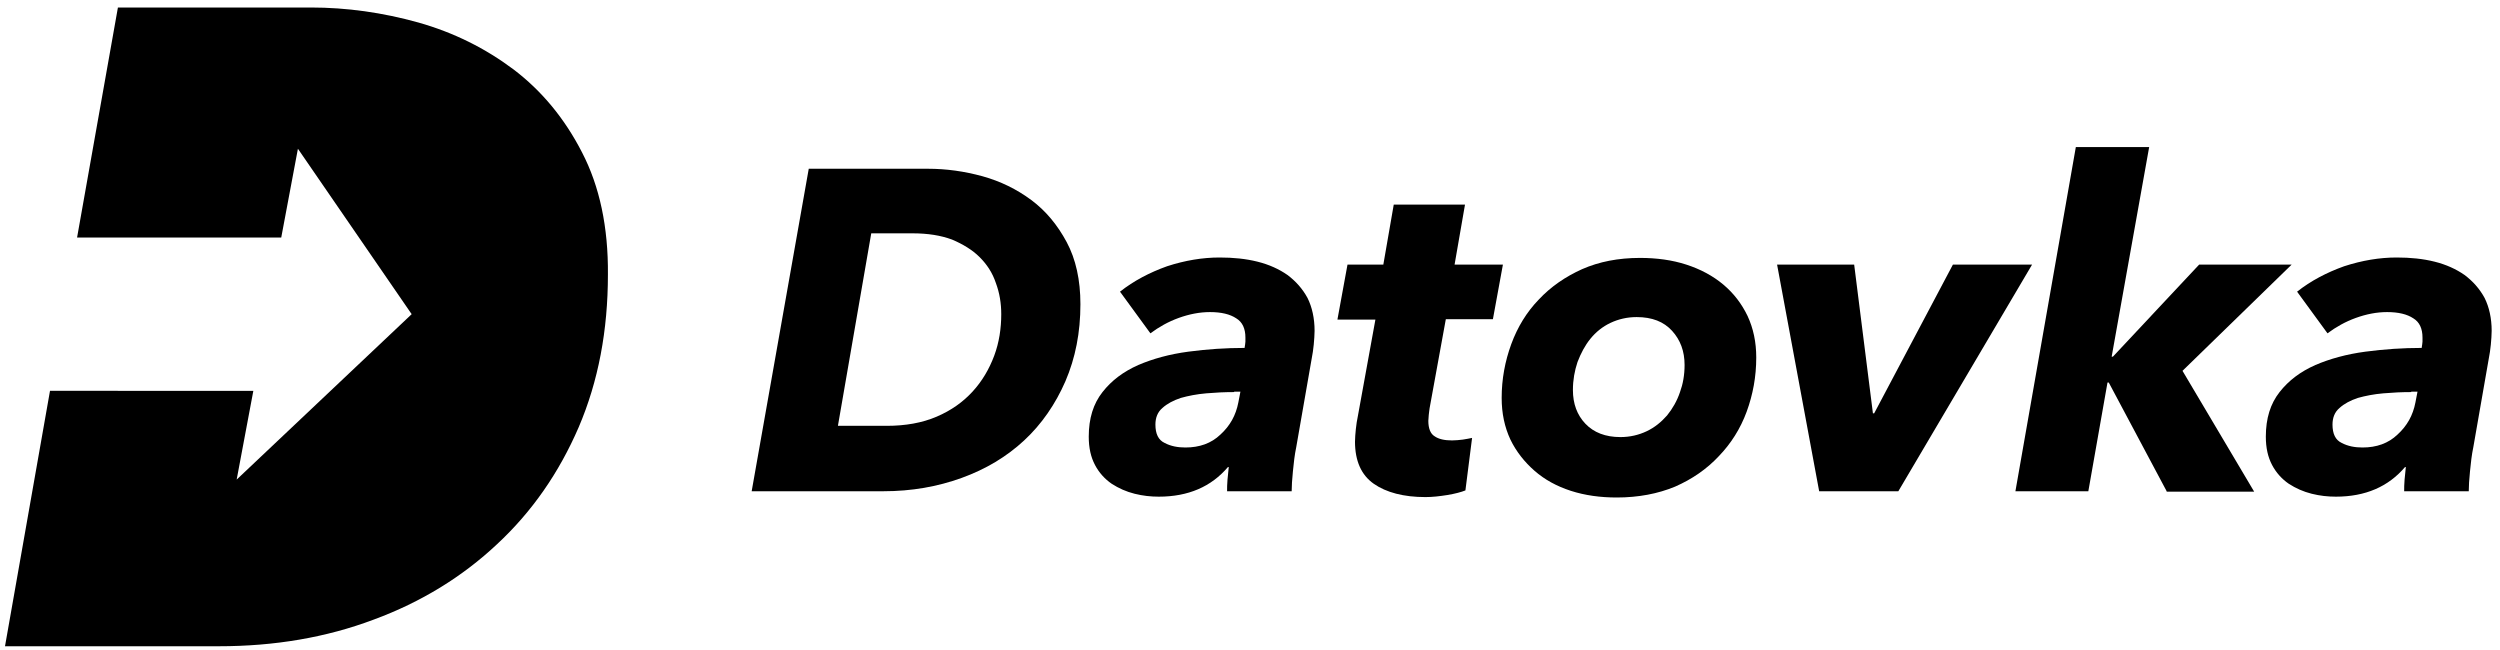
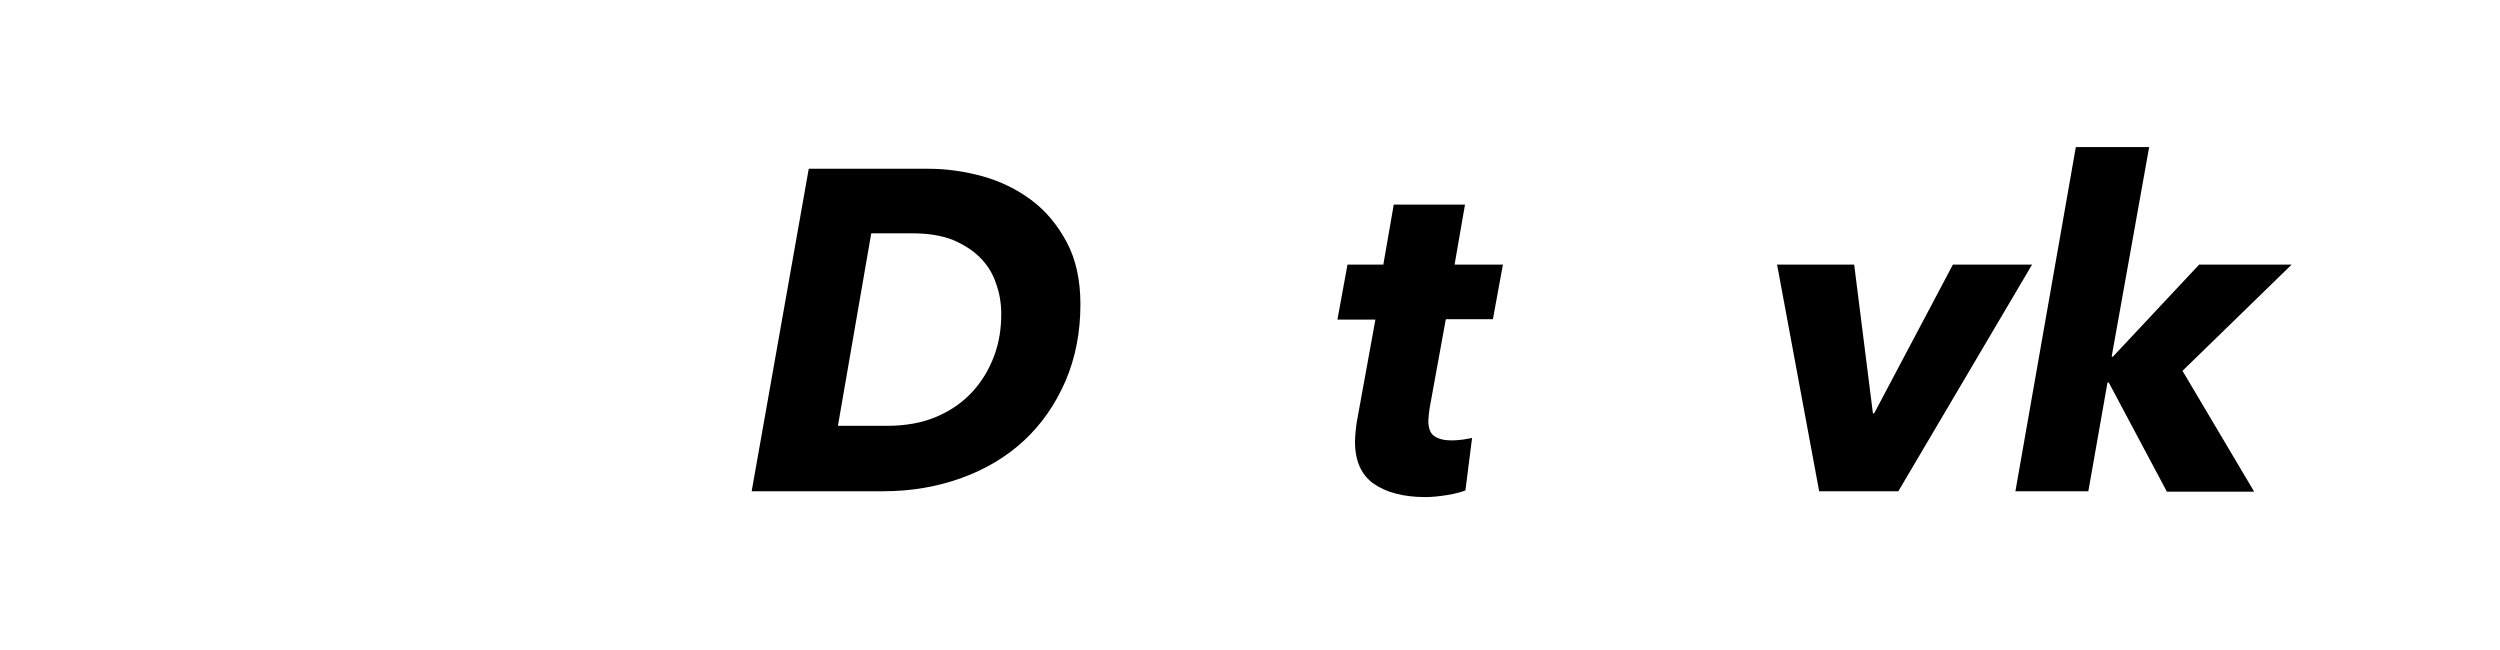
<svg xmlns="http://www.w3.org/2000/svg" version="1.1" id="Vrstva_1" x="0px" y="0px" viewBox="0 0 600 156" style="enable-background:new 0 0 600 156;" xml:space="preserve">
-   <path d="M139.7,36.6c-4.2-8.2-9.7-14.8-16.4-19.9c-6.8-5.1-14.4-8.9-22.9-11.3C91.8,3,83.2,1.8,74.6,1.8H28.3L18.5,57h49l4-21.3  l27.3,39.7l-42,39.7l4-21.3H12L1.2,155.1h51.3c13.4,0,25.8-2.1,37.2-6.4c11.4-4.2,21.3-10.3,29.6-18.1c8.4-7.8,14.9-17.2,19.6-28.1  c4.7-11,7-23.2,7-36.6C146,54.5,143.9,44.7,139.7,36.6z" />
  <g>
    <path d="M194.1,40.5h28.6c4.4,0,8.7,0.6,13.1,1.8c4.3,1.2,8.2,3.1,11.7,5.7c3.5,2.6,6.3,6,8.5,10.1c2.2,4.1,3.3,9.1,3.3,14.9   c0,6.8-1.2,12.9-3.6,18.5c-2.4,5.5-5.7,10.3-9.9,14.2c-4.2,3.9-9.2,6.9-15,9c-5.8,2.1-12,3.2-18.8,3.2h-31.6L194.1,40.5z    M201.1,102.2h11.7c4.5,0,8.5-0.7,12-2.2c3.5-1.5,6.3-3.5,8.6-6c2.3-2.5,4-5.4,5.2-8.6c1.2-3.2,1.7-6.6,1.7-10   c0-2.6-0.4-5.1-1.3-7.5c-0.8-2.4-2.1-4.4-3.9-6.2c-1.7-1.7-4-3.1-6.6-4.2c-2.7-1-5.8-1.5-9.5-1.5h-9.9L201.1,102.2z" />
-     <path d="M315.5,79.4c0,1-0.1,2.1-0.2,3.3c-0.1,1.2-0.3,2.3-0.5,3.4l-3.7,21.2c-0.4,1.9-0.6,3.8-0.8,5.8c-0.2,2-0.3,3.6-0.3,4.8   h-15.5c0-0.8,0-1.7,0.1-2.8c0.1-1.1,0.2-2.1,0.3-3h-0.2c-4,4.7-9.5,7.1-16.6,7.1c-1.9,0-3.8-0.2-5.8-0.7c-2-0.5-3.8-1.3-5.5-2.4   c-1.6-1.1-3-2.6-4-4.5c-1-1.9-1.5-4.1-1.5-6.8c0-4.4,1.1-7.9,3.3-10.7c2.2-2.8,5-4.9,8.6-6.5c3.5-1.5,7.5-2.6,12-3.2   c4.5-0.6,9-0.9,13.5-0.9c0.1-0.7,0.2-1.2,0.2-1.5c0-0.4,0-0.7,0-1c0-2.1-0.7-3.7-2.2-4.6c-1.5-1-3.6-1.5-6.3-1.5   c-2.5,0-5,0.5-7.5,1.4c-2.5,0.9-4.8,2.2-6.8,3.7L268.8,70c3.3-2.6,7.1-4.6,11.3-6.1c4.3-1.4,8.5-2.1,12.6-2.1c3.3,0,6.3,0.3,9.1,1   c2.8,0.7,5.2,1.8,7.2,3.2c2,1.5,3.6,3.3,4.8,5.5C314.9,73.7,315.5,76.4,315.5,79.4z M296.2,94.1c-2.2,0-4.4,0.1-6.7,0.3   c-2.3,0.2-4.3,0.6-6.1,1.1c-1.8,0.6-3.3,1.4-4.4,2.4c-1.2,1-1.7,2.4-1.7,4c0,2.2,0.7,3.7,2.2,4.4c1.5,0.8,3.2,1.1,5,1.1   c3.4,0,6.2-1,8.4-3.1c2.3-2.1,3.7-4.6,4.3-7.7l0.5-2.6H296.2z" />
    <path d="M321,76.6l2.4-13.1h8.6l2.5-14.4h17.1l-2.5,14.4h11.6l-2.4,13.1H347L343.1,98c-0.1,0.5-0.1,1-0.2,1.6c0,0.5-0.1,1-0.1,1.4   c0,1.8,0.5,3.1,1.5,3.7c1,0.7,2.4,1,4.2,1c0.9,0,1.7-0.1,2.6-0.2c0.8-0.1,1.6-0.3,2.2-0.4l-1.6,12.6c-1,0.4-2.5,0.8-4.3,1.1   c-1.9,0.3-3.6,0.5-5.3,0.5c-5.2,0-9.4-1.1-12.4-3.2c-3-2.1-4.5-5.5-4.5-10.1c0-0.9,0.1-1.9,0.2-3c0.1-1.1,0.3-2.2,0.5-3.2l4.2-23.1   H321z" />
-     <path d="M388,119.4c-3.9,0-7.6-0.5-11-1.6c-3.4-1.1-6.3-2.7-8.7-4.8c-2.4-2.1-4.4-4.6-5.8-7.5c-1.4-3-2.1-6.3-2.1-10   c0-4.5,0.8-8.8,2.3-12.9c1.5-4.1,3.7-7.7,6.6-10.7c2.9-3.1,6.4-5.5,10.4-7.3c4.1-1.8,8.7-2.7,13.9-2.7c4,0,7.7,0.5,11.1,1.6   c3.4,1.1,6.4,2.7,8.9,4.8c2.5,2.1,4.4,4.6,5.8,7.5c1.4,3,2.1,6.3,2.1,10c0,4.6-0.8,8.9-2.3,13c-1.5,4.1-3.8,7.7-6.7,10.7   c-2.9,3.1-6.4,5.5-10.5,7.3C397.9,118.5,393.2,119.4,388,119.4z M404.3,87.6c0-3.3-1-6-3-8.2c-2-2.2-4.8-3.3-8.5-3.3   c-2.3,0-4.4,0.5-6.3,1.4c-1.9,0.9-3.5,2.2-4.8,3.8c-1.3,1.6-2.3,3.5-3.1,5.6c-0.7,2.1-1.1,4.3-1.1,6.7c0,3.3,1,6,3,8.1   c2,2.1,4.8,3.2,8.4,3.2c2.3,0,4.4-0.5,6.3-1.4c1.9-0.9,3.5-2.2,4.9-3.8c1.3-1.6,2.4-3.5,3.1-5.6C403.9,92.2,404.3,90,404.3,87.6z" />
-     <path d="M455.6,117.9h-19l-10.1-54.4H445l4.5,35.7h0.3l18.9-35.7h19L455.6,117.9z" />
+     <path d="M455.6,117.9h-19l-10.1-54.4H445l4.5,35.7h0.3l18.9-35.7h19z" />
    <path d="M520,117.9l-13.9-26.1h-0.3l-4.6,26.1h-17.5l14.5-82.6h17.6l-9,50.3h0.3l20.7-22.1H550l-26.2,25.5l17.2,29H520z" />
-     <path d="M598,79.4c0,1-0.1,2.1-0.2,3.3c-0.1,1.2-0.3,2.3-0.5,3.4l-3.7,21.2c-0.4,1.9-0.6,3.8-0.8,5.8c-0.2,2-0.3,3.6-0.3,4.8H577   c0-0.8,0-1.7,0.1-2.8c0.1-1.1,0.2-2.1,0.3-3h-0.2c-4,4.7-9.5,7.1-16.6,7.1c-1.9,0-3.8-0.2-5.8-0.7s-3.8-1.3-5.5-2.4   c-1.6-1.1-3-2.6-4-4.5c-1-1.9-1.5-4.1-1.5-6.8c0-4.4,1.1-7.9,3.3-10.7c2.2-2.8,5-4.9,8.6-6.5c3.5-1.5,7.5-2.6,12-3.2   c4.5-0.6,9-0.9,13.5-0.9c0.1-0.7,0.2-1.2,0.2-1.5c0-0.4,0-0.7,0-1c0-2.1-0.7-3.7-2.2-4.6c-1.5-1-3.6-1.5-6.3-1.5   c-2.5,0-5,0.5-7.5,1.4c-2.5,0.9-4.8,2.2-6.8,3.7L551.3,70c3.3-2.6,7.1-4.6,11.3-6.1c4.3-1.4,8.5-2.1,12.6-2.1c3.3,0,6.3,0.3,9.1,1   c2.8,0.7,5.2,1.8,7.2,3.2c2,1.5,3.6,3.3,4.8,5.5C597.4,73.7,598,76.4,598,79.4z M578.7,94.1c-2.2,0-4.4,0.1-6.7,0.3   c-2.3,0.2-4.3,0.6-6.1,1.1c-1.8,0.6-3.3,1.4-4.4,2.4c-1.2,1-1.7,2.4-1.7,4c0,2.2,0.7,3.7,2.2,4.4c1.5,0.8,3.2,1.1,5,1.1   c3.4,0,6.2-1,8.4-3.1c2.3-2.1,3.7-4.6,4.3-7.7l0.5-2.6H578.7z" />
  </g>
</svg>